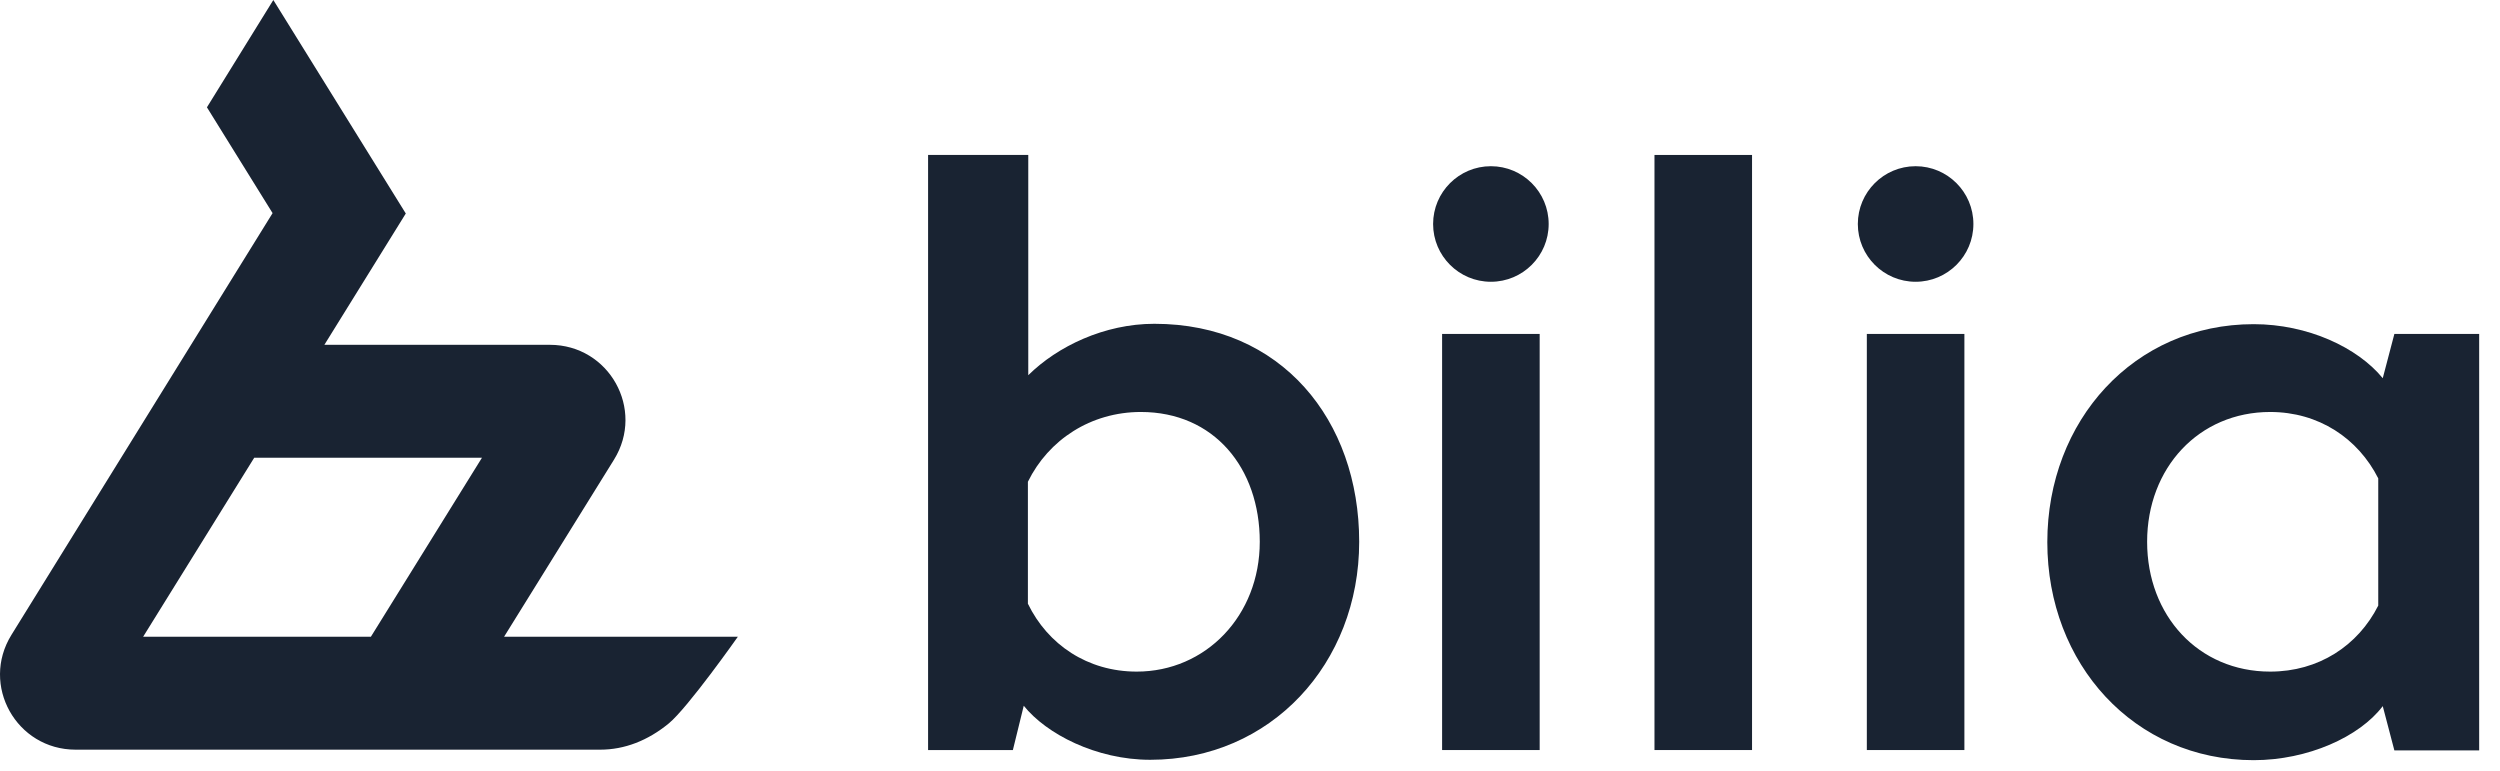
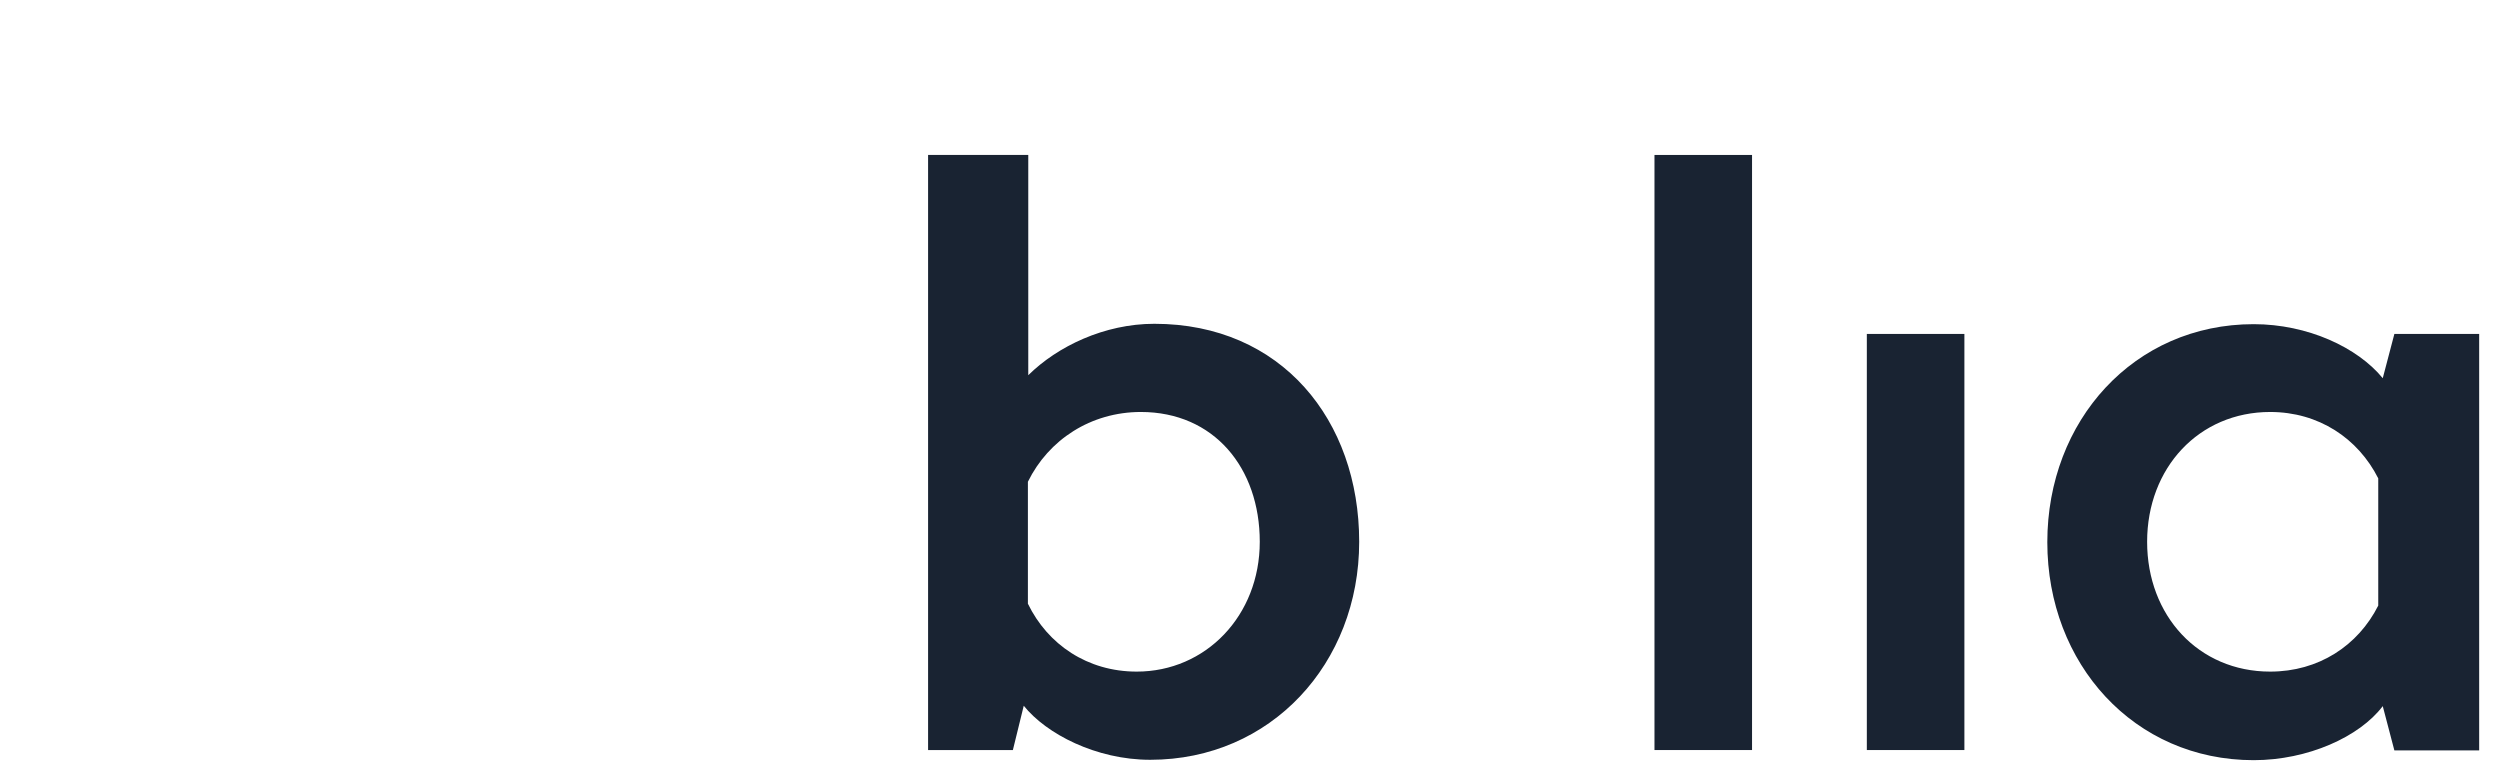
<svg xmlns="http://www.w3.org/2000/svg" width="120px" height="37px" viewBox="0 0 120 37" version="1.1">
  <title>Artboard</title>
  <g id="Artboard" stroke="none" stroke-width="1" fill="none" fill-rule="evenodd">
    <g id="Bilia-Logo" transform="translate(0, -0)" fill="#192332" fill-rule="nonzero">
      <g id="Group" transform="translate(0, -0)">
        <g transform="translate(44.548, 7.438)">
-           <path d="M29.788,3.314 C29.788,4.845 28.546,6.087 27.015,6.087 C25.484,6.087 24.241,4.845 24.241,3.314 C24.241,1.783 25.484,0.54 27.015,0.54 C28.546,0.54 29.788,1.783 29.788,3.314" id="Path" />
-           <path d="M50.175,3.314 C50.175,4.845 48.933,6.087 47.402,6.087 C45.871,6.087 44.628,4.845 44.628,3.314 C44.628,1.783 45.871,0.54 47.402,0.54 C48.933,0.54 50.175,1.783 50.175,3.314" id="Path" />
-           <rect id="Rectangle" x="24.673" y="8.591" width="4.683" height="19.973" />
          <rect id="Rectangle" x="34.867" y="0" width="4.683" height="28.564" />
          <rect id="Rectangle" x="45.06" y="8.591" width="4.683" height="19.973" />
          <path d="M70.382,8.591 L69.824,10.716 C68.617,9.239 66.222,8.122 63.629,8.122 C57.883,8.122 53.723,12.751 53.723,18.586 C53.723,24.421 57.883,29.05 63.629,29.05 C66.222,29.05 68.707,27.933 69.824,26.456 L70.382,28.582 L74.452,28.582 L74.452,8.591 L70.382,8.591 Z M64.421,24.799 C60.981,24.799 58.514,22.116 58.514,18.568 C58.514,15.02 60.999,12.337 64.421,12.337 C66.744,12.337 68.635,13.597 69.608,15.524 L69.608,21.63 C68.635,23.557 66.744,24.799 64.421,24.799 Z" id="Shape" />
          <path d="M10.86,8.104 C8.465,8.104 6.213,9.185 4.809,10.572 L4.809,0 L0.684,0 L0.684,0 L0,0 L0,28.564 L4.07,28.564 L4.592,26.438 C5.673,27.789 8.068,29.032 10.662,29.032 C16.461,29.032 20.693,24.403 20.693,18.568 C20.693,12.733 16.965,8.104 10.86,8.104 Z M10.013,24.799 C7.654,24.799 5.745,23.503 4.791,21.54 L4.791,15.687 C5.781,13.669 7.816,12.337 10.212,12.337 C13.723,12.337 15.921,15.02 15.921,18.568 C15.921,22.116 13.327,24.799 10.013,24.799 Z" id="Shape" />
        </g>
-         <path d="M28.303,30.563 L24.196,30.563 L29.473,22.062 C30.968,19.649 29.239,16.551 26.394,16.551 L15.57,16.551 L19.478,10.248 L19.478,10.248 L19.478,10.248 L13.12,0 L9.933,5.151 L13.084,10.23 L0.55,30.473 C-0.945,32.886 0.784,35.984 3.629,35.984 L28.807,35.984 C29.978,35.984 31.094,35.551 32.103,34.723 C33.021,33.966 35.417,30.563 35.417,30.563 L28.303,30.563 Z M17.803,30.563 L6.871,30.563 L12.202,21.972 L23.134,21.972 L17.803,30.563 Z" id="Shape" />
      </g>
    </g>
  </g>
</svg>